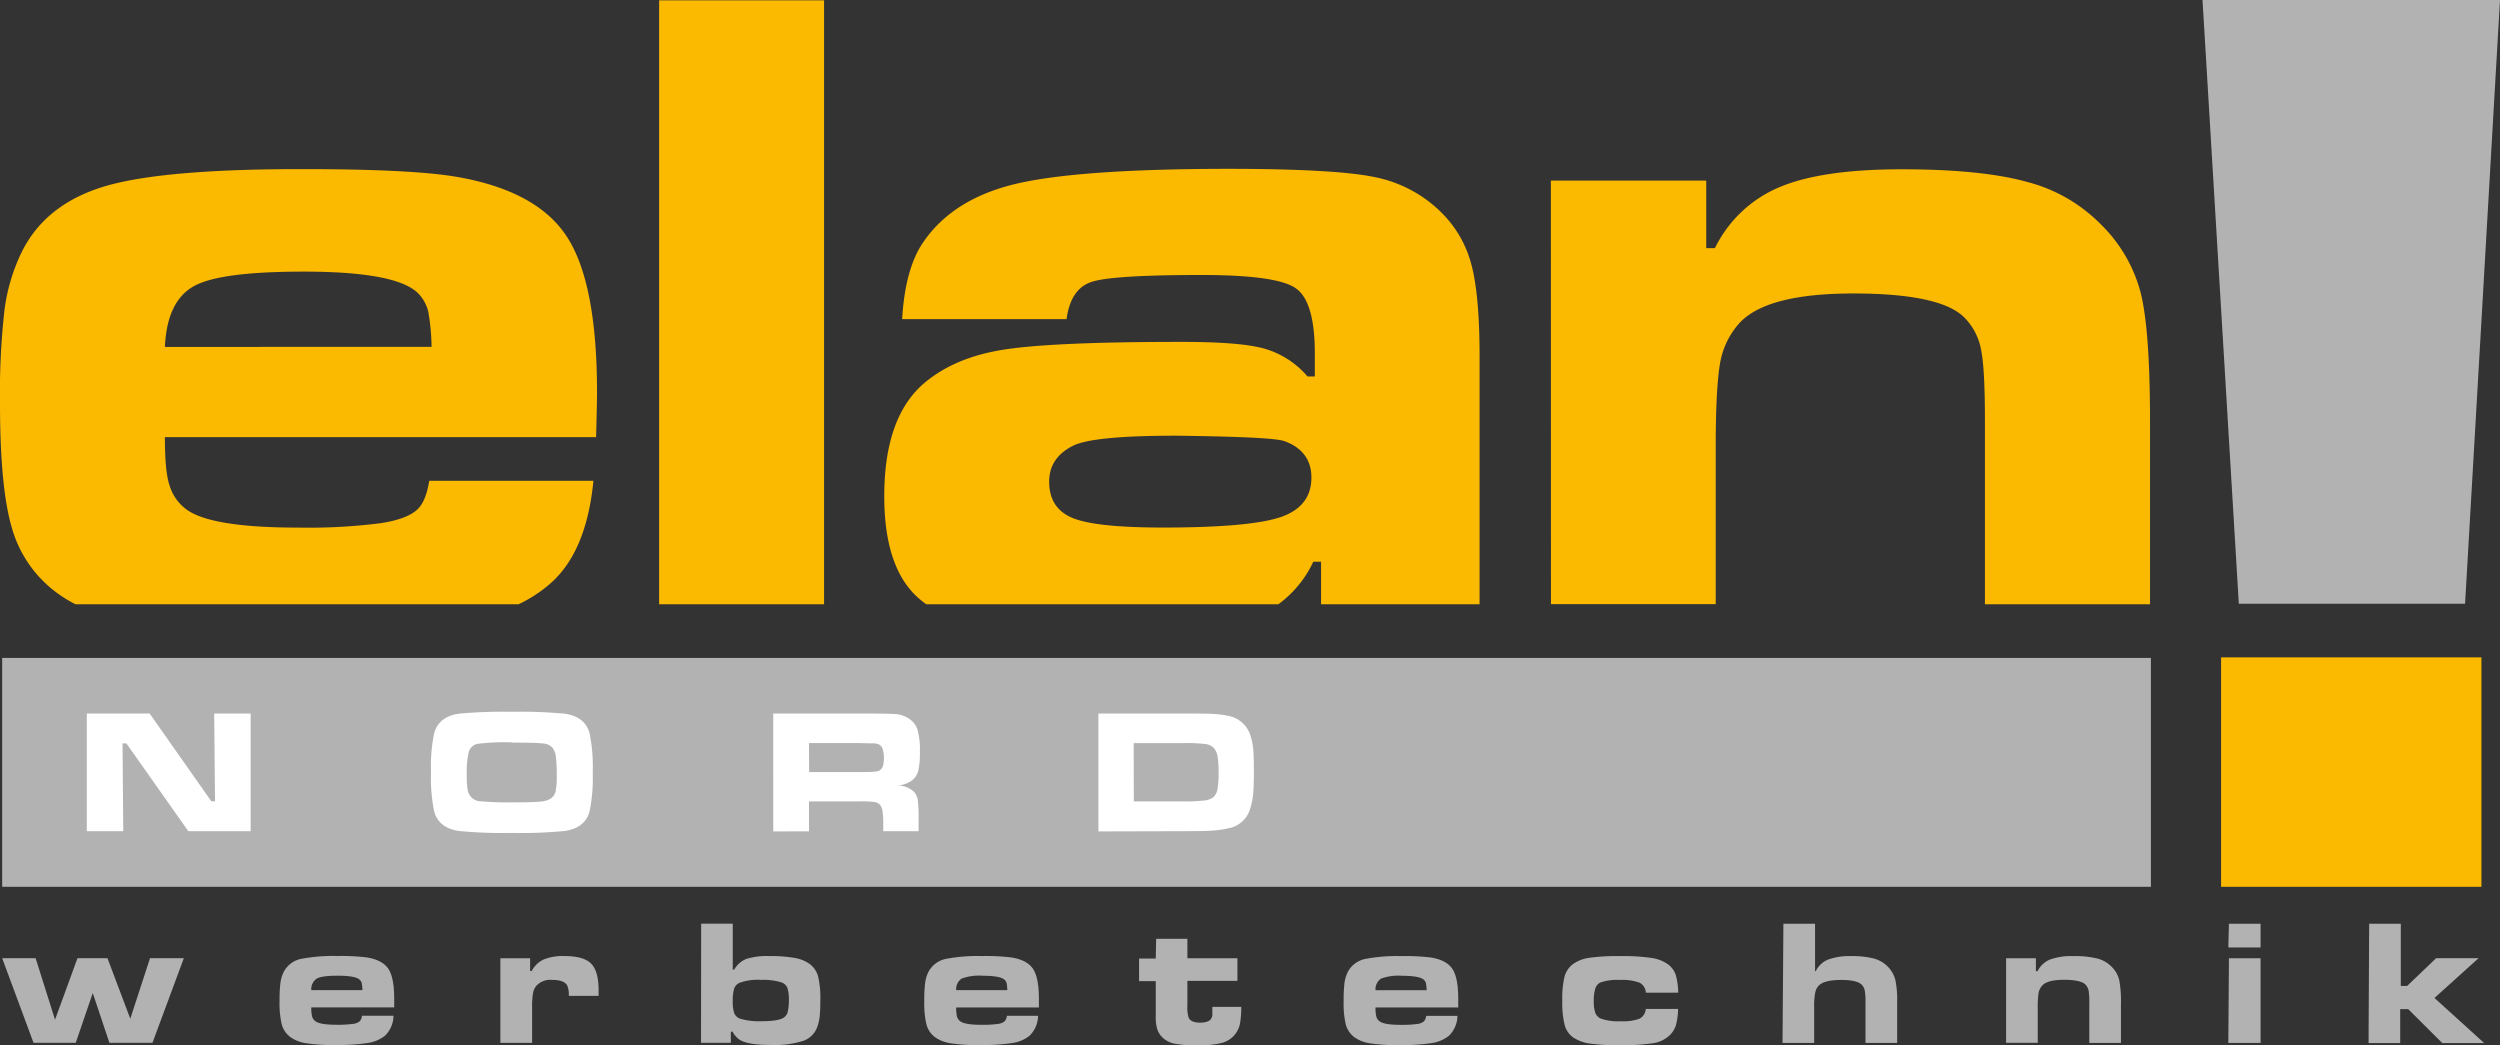
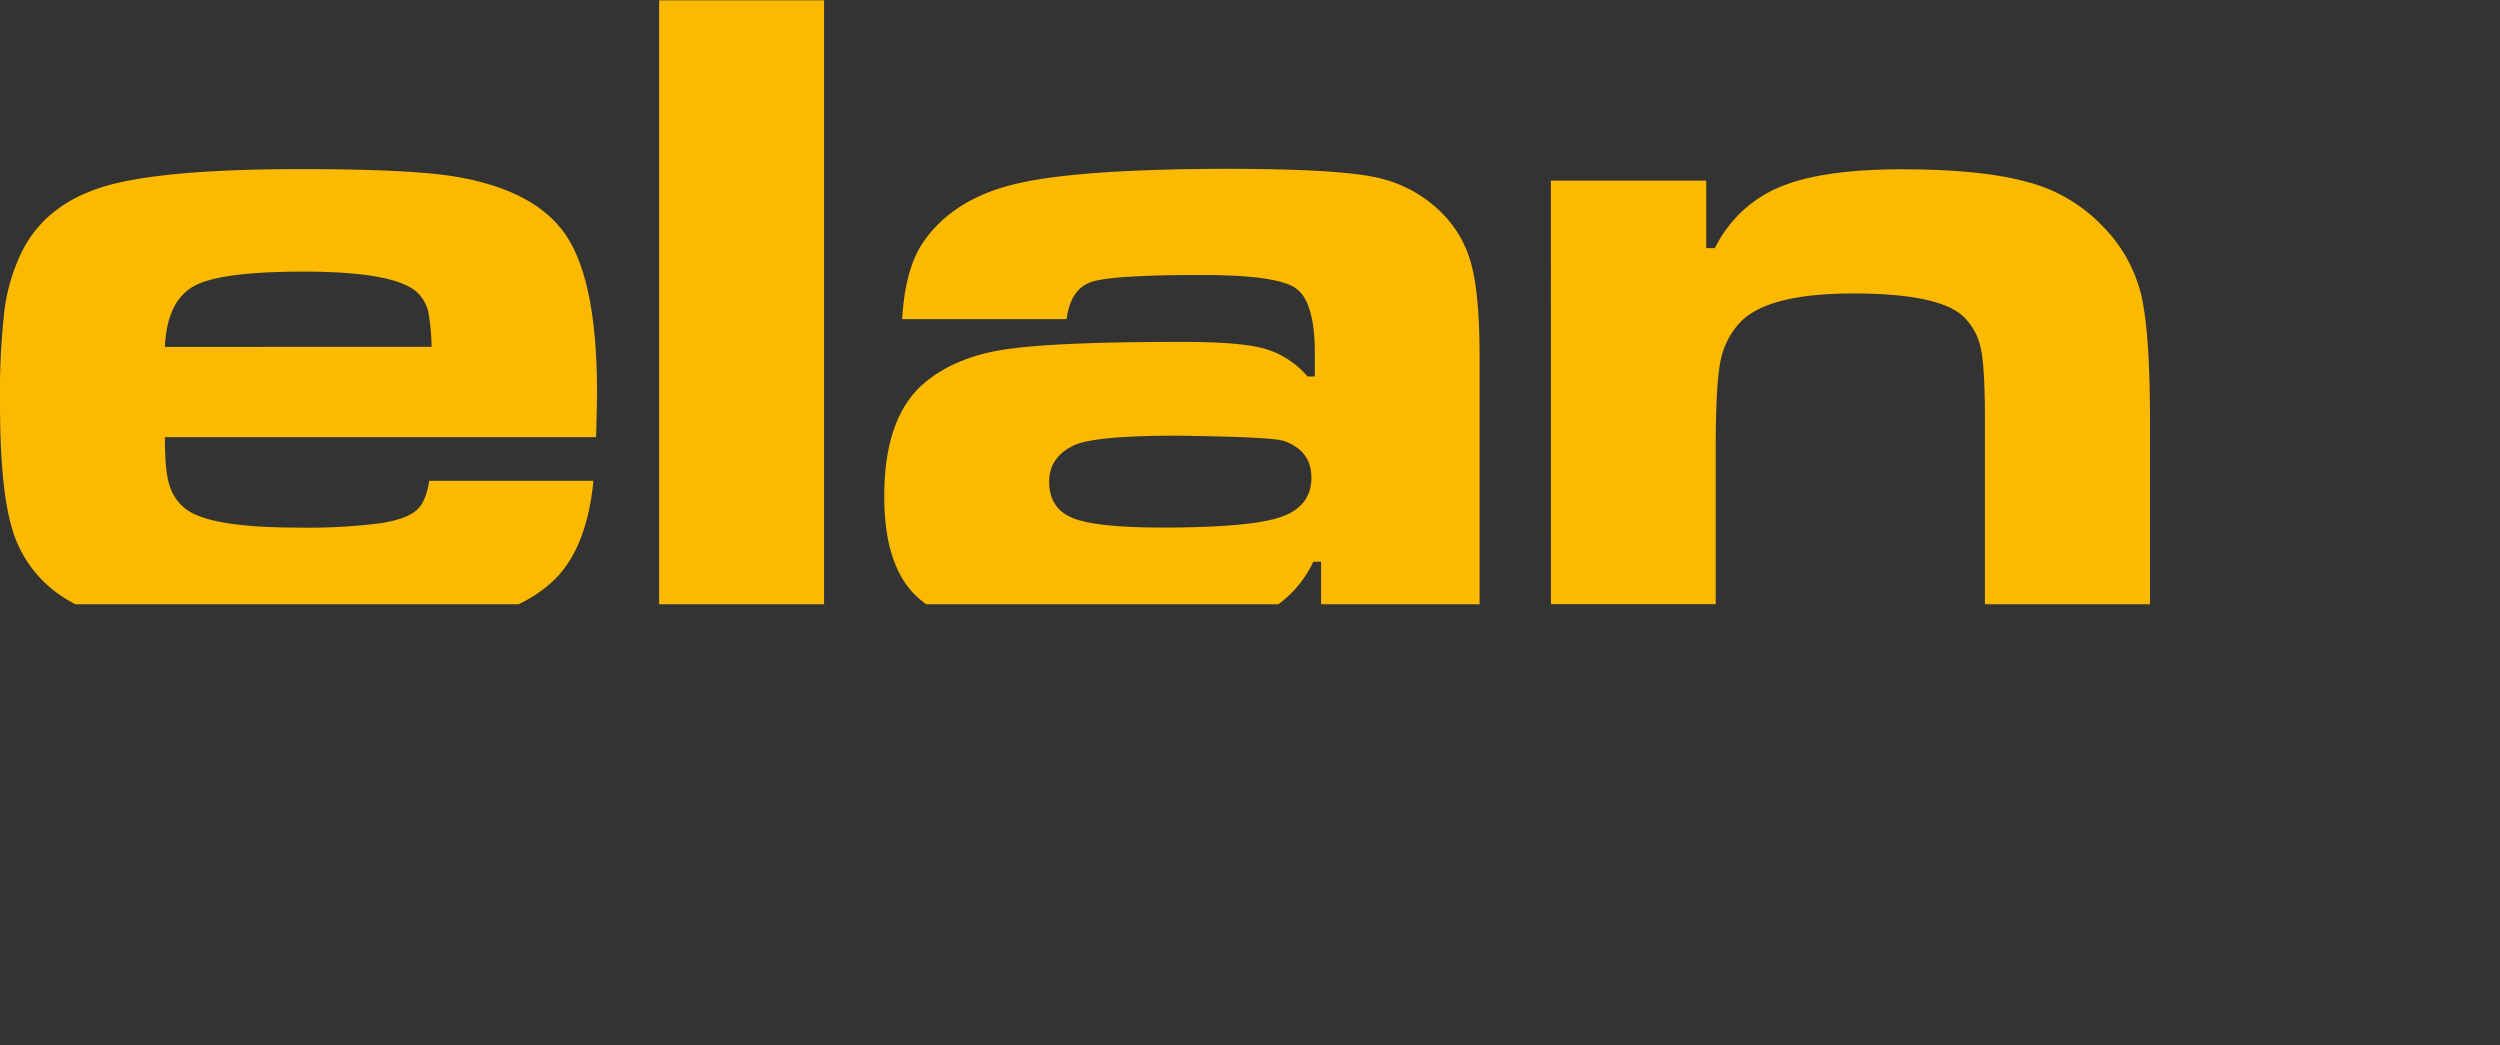
<svg xmlns="http://www.w3.org/2000/svg" id="ac80ae99-5427-4c21-9bd8-fd3b5f7a6f70" data-name="Layer 1" viewBox="0 0 541.1 226.18">
  <rect x="0" y="0" width="541.1" height="226.18" fill="#333333" stroke="none" />
  <defs>
    <style>.a2be7de8-d774-47de-9a7b-039c30c47a26,.fb23dda0-060c-43a0-bbaa-f0ce7bfea508{fill:#fbb900;}.a2be7de8-d774-47de-9a7b-039c30c47a26{fill-rule:evenodd;}.a87e4c0e-9161-4f5f-9ef9-1e38a44fde3a{fill:#b2b2b2;}.b88d2f00-2591-4bcc-a1f5-c09e680451f4{fill:#fff;}</style>
  </defs>
  <title>Zeichenfläche 3</title>
  <path class="a2be7de8-d774-47de-9a7b-039c30c47a26" d="M92.85,104.06h35.59q-1.51,15.54-9.48,22.37a29.67,29.67,0,0,1-6.73,4.36H16.34A28.43,28.43,0,0,1,12,128.08a26.32,26.32,0,0,1-9.46-13.93Q0,105.42,0,87.31A159.24,159.24,0,0,1,1,66.85,40.52,40.52,0,0,1,4.74,54.47q5.7-11.41,20.69-14.87c8.55-2,21.8-3,39.84-3q23.82,0,33.6,1.68c11.54,2,19.52,6.29,23.86,13s6.49,17.9,6.49,33.68c0,1.51-.07,4.71-.2,9.65H35.69c0,4.85.3,8.35,1,10.43a10,10,0,0,0,3.66,5.22c3.57,2.62,11.57,3.93,24.06,3.93a123,123,0,0,0,17.9-.94c4-.6,6.69-1.65,8.13-3.09,1.19-1.18,2-3.2,2.46-6.09m.51-29a47,47,0,0,0-.74-7.74,8.77,8.77,0,0,0-2.12-3.8q-4.65-4.74-24.76-4.74c-12,0-20,1-23.85,3.16S36,68.43,35.69,75.09Zm49.25-75h35.7V130.79h-35.7Zm88.21,69H195.26q.66-11.16,4.71-16.85Q206.39,43,219.85,39.8t45.49-3.26q23.57,0,32.13,1.78a28.23,28.23,0,0,1,14.6,7.77,24.48,24.48,0,0,1,6.46,11.41c1.14,4.4,1.71,11,1.71,19.64v53.65H285.93v-9.21h-1.68a23.9,23.9,0,0,1-7.57,9.21h-76.2a21.4,21.4,0,0,1-2.19-1.8q-6.91-6.62-6.9-21.6c0-11.11,2.73-19.11,8.18-24.06q6.51-5.79,17.15-7.57T256,74c8.21,0,14.1.47,17.6,1.44A19.26,19.26,0,0,1,283,81.48h1.58v-5c0-7.5-1.38-12.18-4.14-14.1s-9.55-2.86-20.39-2.86q-19.23,0-23.78,1.49t-5.42,8.07M254.67,94.3q-18,0-22.37,2.15c-3.46,1.72-5.22,4.31-5.22,7.78,0,3.9,1.72,6.52,5.12,7.9s9.93,2.05,19.51,2.05q18.72,0,25.44-2.25c4.47-1.52,6.69-4.38,6.69-8.58,0-3.8-1.95-6.43-5.82-7.87-1.78-.64-9.55-1-23.35-1.18m81-55.21H369.3V53.7h1.88a27.3,27.3,0,0,1,14.06-13.23q9.19-3.84,26.44-3.83t27,2.72a34.47,34.47,0,0,1,16.12,9.29,32,32,0,0,1,8.55,14.8q2,8.07,2,27.79v39.55H429.62V91.24c0-7.67-.27-12.89-.85-15.61a13.21,13.21,0,0,0-3.7-7c-3.46-3.39-11.43-5.11-23.91-5.11s-20.56,2.09-24.57,6.29a17.29,17.29,0,0,0-4.24,8.48c-.63,3.36-1,9.42-1,18.13v34.34H335.69Z" />
-   <rect class="a87e4c0e-9161-4f5f-9ef9-1e38a44fde3a" x="0.47" y="142.4" width="465.07" height="49.54" />
-   <path class="b88d2f00-2591-4bcc-a1f5-c09e680451f4" d="M18.79,154.43h13.6l13.35,19h.8l-.18-19h7.89V179.9H40.76l-13.4-19h-.84l.16,19H18.79V154.43m92-.37a104.19,104.19,0,0,1,11.34.4c3,.4,4.8,1.82,5.48,4.25a36.4,36.4,0,0,1,.68,8.45,36.55,36.55,0,0,1-.68,8.47c-.68,2.43-2.5,3.84-5.48,4.24a99.86,99.86,0,0,1-11.26.41,102.29,102.29,0,0,1-11.43-.41q-4.45-.6-5.47-4.24a36.91,36.91,0,0,1-.68-8.62,34.71,34.71,0,0,1,.68-8.3q1-3.65,5.47-4.25a104.28,104.28,0,0,1,11.35-.4m0,6.62a46.82,46.82,0,0,0-7.43.32,2.51,2.51,0,0,0-1.88,1.66,19.08,19.08,0,0,0-.45,5.18,16.74,16.74,0,0,0,.24,3.37,2.9,2.9,0,0,0,2.82,2.22,63.7,63.7,0,0,0,6.74.23q4.68,0,6.22-.17a4.7,4.7,0,0,0,2.3-.75,2.66,2.66,0,0,0,.92-1.53,16.45,16.45,0,0,0,.24-3.35,31.87,31.87,0,0,0-.19-4,4.26,4.26,0,0,0-.67-1.93,2.9,2.9,0,0,0-2-1c-1-.13-3.22-.2-6.83-.2m56.54,19.22V154.43h18.76c4.4,0,7,.06,7.91.14a5.8,5.8,0,0,1,2.53.87,4.51,4.51,0,0,1,2,2.42,15.78,15.78,0,0,1,.54,4.84,17.5,17.5,0,0,1-.34,4.08,4,4,0,0,1-1.3,2.09,6.43,6.43,0,0,1-3.1,1.16,5,5,0,0,1,3.51,1.4,3.5,3.5,0,0,1,.78,1.76,32.8,32.8,0,0,1,.17,4.34v2.37h-7.65v-1.36a19.35,19.35,0,0,0-.16-3,2.87,2.87,0,0,0-.59-1.4,2.08,2.08,0,0,0-1.18-.56,23.22,23.22,0,0,0-3.17-.13H175.1v6.48Zm7.77-12.84H186c1.91,0,3.05-.06,3.41-.1a2.17,2.17,0,0,0,1-.29,1.75,1.75,0,0,0,.7-.94,6.47,6.47,0,0,0,.2-1.9A5.61,5.61,0,0,0,191,162a1.53,1.53,0,0,0-.81-.88,2.77,2.77,0,0,0-1-.23c-.37,0-1.46,0-3.25-.06H175.1Zm62.61,12.84V154.43H256.1q4.89,0,6.4.08a20.24,20.24,0,0,1,3.16.4,6.17,6.17,0,0,1,5,4.34,13.51,13.51,0,0,1,.59,2.87c.09,1,.14,2.59.14,4.66,0,2.28-.06,4-.17,5.18a14.39,14.39,0,0,1-.67,3.19,6,6,0,0,1-4.68,4.13,22.66,22.66,0,0,1-3.55.5q-1.87.12-6.17.12Zm7.66-6.49h10.8a35.2,35.2,0,0,0,4.4-.2,4,4,0,0,0,2-.69,3,3,0,0,0,.9-1.71,19,19,0,0,0,.25-3.55,20.91,20.91,0,0,0-.22-3.56,3.87,3.87,0,0,0-.78-1.83,3.16,3.16,0,0,0-1.84-.88,36.42,36.42,0,0,0-4.77-.2H245.37Z" />
-   <rect class="fb23dda0-060c-43a0-bbaa-f0ce7bfea508" x="480.73" y="142.28" width="56.35" height="49.66" />
-   <polyline class="a87e4c0e-9161-4f5f-9ef9-1e38a44fde3a" points="484.57 130.67 476.71 0 541.1 0 533.54 130.67 484.57 130.67" />
-   <path class="a87e4c0e-9161-4f5f-9ef9-1e38a44fde3a" d="M.47,207.39H7.71l4.2,13.31,4.86-13.31h6.49l4.94,13.1,4.27-13.1h7.32L33,225.71H23.68l-3.6-10.78-3.69,10.78H7.26L.47,207.39m77.88,12.46h6.82a6.17,6.17,0,0,1-1.81,4.29,7.78,7.78,0,0,1-3.75,1.6,44.35,44.35,0,0,1-7.26.44,36.29,36.29,0,0,1-6.12-.39,7.77,7.77,0,0,1-3.39-1.33A5.13,5.13,0,0,1,61,221.79a19.69,19.69,0,0,1-.49-5.15,29.35,29.35,0,0,1,.19-3.93,7.63,7.63,0,0,1,.72-2.37,5.48,5.48,0,0,1,4-2.85,37,37,0,0,1,7.64-.57,44.49,44.49,0,0,1,6.44.32q3.31.57,4.58,2.49c.83,1.27,1.24,3.43,1.24,6.46,0,.29,0,.9,0,1.85H67.38a7.78,7.78,0,0,0,.18,2,1.93,1.93,0,0,0,.71,1c.68.51,2.22.76,4.61.76a23.9,23.9,0,0,0,3.43-.18,2.8,2.8,0,0,0,1.57-.59,2.17,2.17,0,0,0,.47-1.17m.09-5.56a7.71,7.71,0,0,0-.14-1.48,1.57,1.57,0,0,0-.41-.73c-.59-.6-2.17-.91-4.74-.91-2.31,0-3.84.2-4.57.61a2.73,2.73,0,0,0-1.2,2.51Zm29.86-6.9h6.44v2.76h.35a5.54,5.54,0,0,1,2.58-2.49,11.07,11.07,0,0,1,4.5-.74q4.14,0,5.76,1.62t1.63,5.77c0,.17,0,.57,0,1.23h-6.45a5.2,5.2,0,0,0-.34-2.25c-.44-.81-1.53-1.21-3.27-1.21a4.08,4.08,0,0,0-3.46,1.33,3.67,3.67,0,0,0-.69,1.63,18.66,18.66,0,0,0-.18,3.07v7.6H108.3Zm43.46-7.48h6.84v9.94h.31a5.38,5.38,0,0,1,2.64-2.32,15.46,15.46,0,0,1,5-.61,30,30,0,0,1,5.43.4,7.79,7.79,0,0,1,3.25,1.3,5.06,5.06,0,0,1,1.83,2.66,20.09,20.09,0,0,1,.49,5.22,34.19,34.19,0,0,1-.14,3.53,10,10,0,0,1-.53,2.26,5,5,0,0,1-3.07,3,21.16,21.16,0,0,1-7.07.87c-3.21,0-5.4-.37-6.62-1.1a4.88,4.88,0,0,1-1.56-1.77h-.38v2.4h-6.45Zm13,12.17a11.39,11.39,0,0,0-4.75.65A2.18,2.18,0,0,0,158.9,214a8.59,8.59,0,0,0-.3,2.65,7.61,7.61,0,0,0,.35,2.73,2.16,2.16,0,0,0,1.36,1.14,14.31,14.31,0,0,0,4.51.51c2.41,0,4-.25,4.8-.76a2.07,2.07,0,0,0,.87-1.26,10.45,10.45,0,0,0,.25-2.61,7.65,7.65,0,0,0-.33-2.61,2.14,2.14,0,0,0-1.24-1.15,12.91,12.91,0,0,0-4.46-.55m53.15,7.77h6.82a6.18,6.18,0,0,1-1.82,4.29,7.74,7.74,0,0,1-3.74,1.6,44.35,44.35,0,0,1-7.26.44,36.29,36.29,0,0,1-6.12-.39,7.77,7.77,0,0,1-3.39-1.33,5,5,0,0,1-1.81-2.67,19.69,19.69,0,0,1-.49-5.15,29.35,29.35,0,0,1,.19-3.93,7.63,7.63,0,0,1,.71-2.37,5.52,5.52,0,0,1,4-2.85,37,37,0,0,1,7.64-.57,44.66,44.66,0,0,1,6.45.32c2.21.38,3.74,1.21,4.57,2.49s1.25,3.43,1.25,6.46c0,.29,0,.9,0,1.85h-17.9a7.78,7.78,0,0,0,.18,2,1.93,1.93,0,0,0,.71,1c.68.51,2.21.76,4.61.76a23.9,23.9,0,0,0,3.43-.18,2.77,2.77,0,0,0,1.56-.59,2.17,2.17,0,0,0,.48-1.17m.09-5.56a8.65,8.65,0,0,0-.14-1.48,1.66,1.66,0,0,0-.41-.73c-.59-.6-2.17-.91-4.75-.91a11,11,0,0,0-4.57.61,2.73,2.73,0,0,0-1.19,2.51Zm32.22-11.11H257v4.21h10.83v4.89H257v5.34a7.23,7.23,0,0,0,.3,2.7c.34.63,1.14,1,2.42,1s2.14-.31,2.45-.92a1.75,1.75,0,0,0,.23-.7c0-.23,0-.83,0-1.79h6.26a19.66,19.66,0,0,1-.31,3.8,5.56,5.56,0,0,1-1.07,2.18,5.39,5.39,0,0,1-2.82,1.82,20.61,20.61,0,0,1-5.37.52,24.23,24.23,0,0,1-4.88-.36,5.22,5.22,0,0,1-2.6-1.34,4.41,4.41,0,0,1-1.06-1.57,8.51,8.51,0,0,1-.4-2.34c0-.37,0-1.35,0-2.95v-5.34h-3.61v-4.89h3.61Zm58.38,16.67h6.83a6.18,6.18,0,0,1-1.82,4.29,7.7,7.7,0,0,1-3.74,1.6,44.52,44.52,0,0,1-7.26.44,36.51,36.51,0,0,1-6.13-.39,7.77,7.77,0,0,1-3.38-1.33,5.14,5.14,0,0,1-1.82-2.67,19.78,19.78,0,0,1-.48-5.15,31.58,31.58,0,0,1,.18-3.93,7.91,7.91,0,0,1,.72-2.37,5.52,5.52,0,0,1,4-2.85,37,37,0,0,1,7.64-.57,44.66,44.66,0,0,1,6.45.32c2.21.38,3.74,1.21,4.57,2.49s1.24,3.43,1.24,6.46c0,.29,0,.9,0,1.85h-17.9a7.78,7.78,0,0,0,.18,2,1.91,1.91,0,0,0,.7,1c.69.51,2.23.76,4.62.76a24,24,0,0,0,3.43-.18,2.8,2.8,0,0,0,1.56-.59,2.17,2.17,0,0,0,.47-1.17m.1-5.56a9.85,9.85,0,0,0-.14-1.48,1.66,1.66,0,0,0-.41-.73c-.6-.6-2.17-.91-4.74-.91a11,11,0,0,0-4.58.61,2.75,2.75,0,0,0-1.19,2.51Zm47.43,4.06h7a14.89,14.89,0,0,1-.47,3.5,5.1,5.1,0,0,1-1.26,2.1,6.6,6.6,0,0,1-3.55,1.79,45.27,45.27,0,0,1-7.61.44,41,41,0,0,1-6.35-.36,8.66,8.66,0,0,1-3.49-1.32,4.87,4.87,0,0,1-1.83-2.69,20.9,20.9,0,0,1-.51-5.39,20,20,0,0,1,.47-5,5.09,5.09,0,0,1,1.69-2.66,7.74,7.74,0,0,1,3.51-1.46,43.15,43.15,0,0,1,6.85-.39,41.7,41.7,0,0,1,6.86.41,8,8,0,0,1,3.63,1.46,4.78,4.78,0,0,1,1.54,2.18,14.39,14.39,0,0,1,.54,3.87h-7a2.56,2.56,0,0,0-1.39-2.18,10.9,10.9,0,0,0-4.22-.58,11.09,11.09,0,0,0-4.26.56,2.17,2.17,0,0,0-1.07,1.3,8.43,8.43,0,0,0-.33,2.71,7.24,7.24,0,0,0,.35,2.6,2.17,2.17,0,0,0,1.2,1.2,11.21,11.21,0,0,0,4.2.57,10.45,10.45,0,0,0,4.14-.55,2.56,2.56,0,0,0,1.36-2.12m29.79-18.44h6.85v10.28H393a5.08,5.08,0,0,1,2.65-2.51,13.56,13.56,0,0,1,5.06-.76,18.41,18.41,0,0,1,4.89.53,6.66,6.66,0,0,1,3,1.75,6.4,6.4,0,0,1,1.61,2.8,20.59,20.59,0,0,1,.41,4.79v8.92h-6.85v-8.92a13.39,13.39,0,0,0-.16-2.39,2.42,2.42,0,0,0-.61-1.24c-.66-.72-2.16-1.08-4.52-1.08s-4,.4-4.78,1.18a2.89,2.89,0,0,0-.81,1.56,14.12,14.12,0,0,0-.23,3.06v7.83h-6.85Zm48.2,7.48h6.45v2.8h.35a5.27,5.27,0,0,1,2.7-2.53,13.73,13.73,0,0,1,5.08-.74,20.6,20.6,0,0,1,5.17.52,6.58,6.58,0,0,1,3.09,1.79,6,6,0,0,1,1.64,2.84,25.61,25.61,0,0,1,.38,5.32v8.32h-6.85v-8.32a18,18,0,0,0-.15-3,2.69,2.69,0,0,0-.71-1.34c-.67-.65-2.2-1-4.59-1s-3.95.4-4.71,1.21a3.34,3.34,0,0,0-.82,1.62,22.38,22.38,0,0,0-.18,3.48v7.32h-6.85Zm48.23,0h6.85v18.32H482.3Zm0-7.48h6.85v5.14H482.3Zm30.35,0h6.85V213.4H521l6.27-6h9.18L526.92,216l10.76,9.76h-9.07l-7.37-7.34H519.5v7.34h-6.85Z" />
</svg>